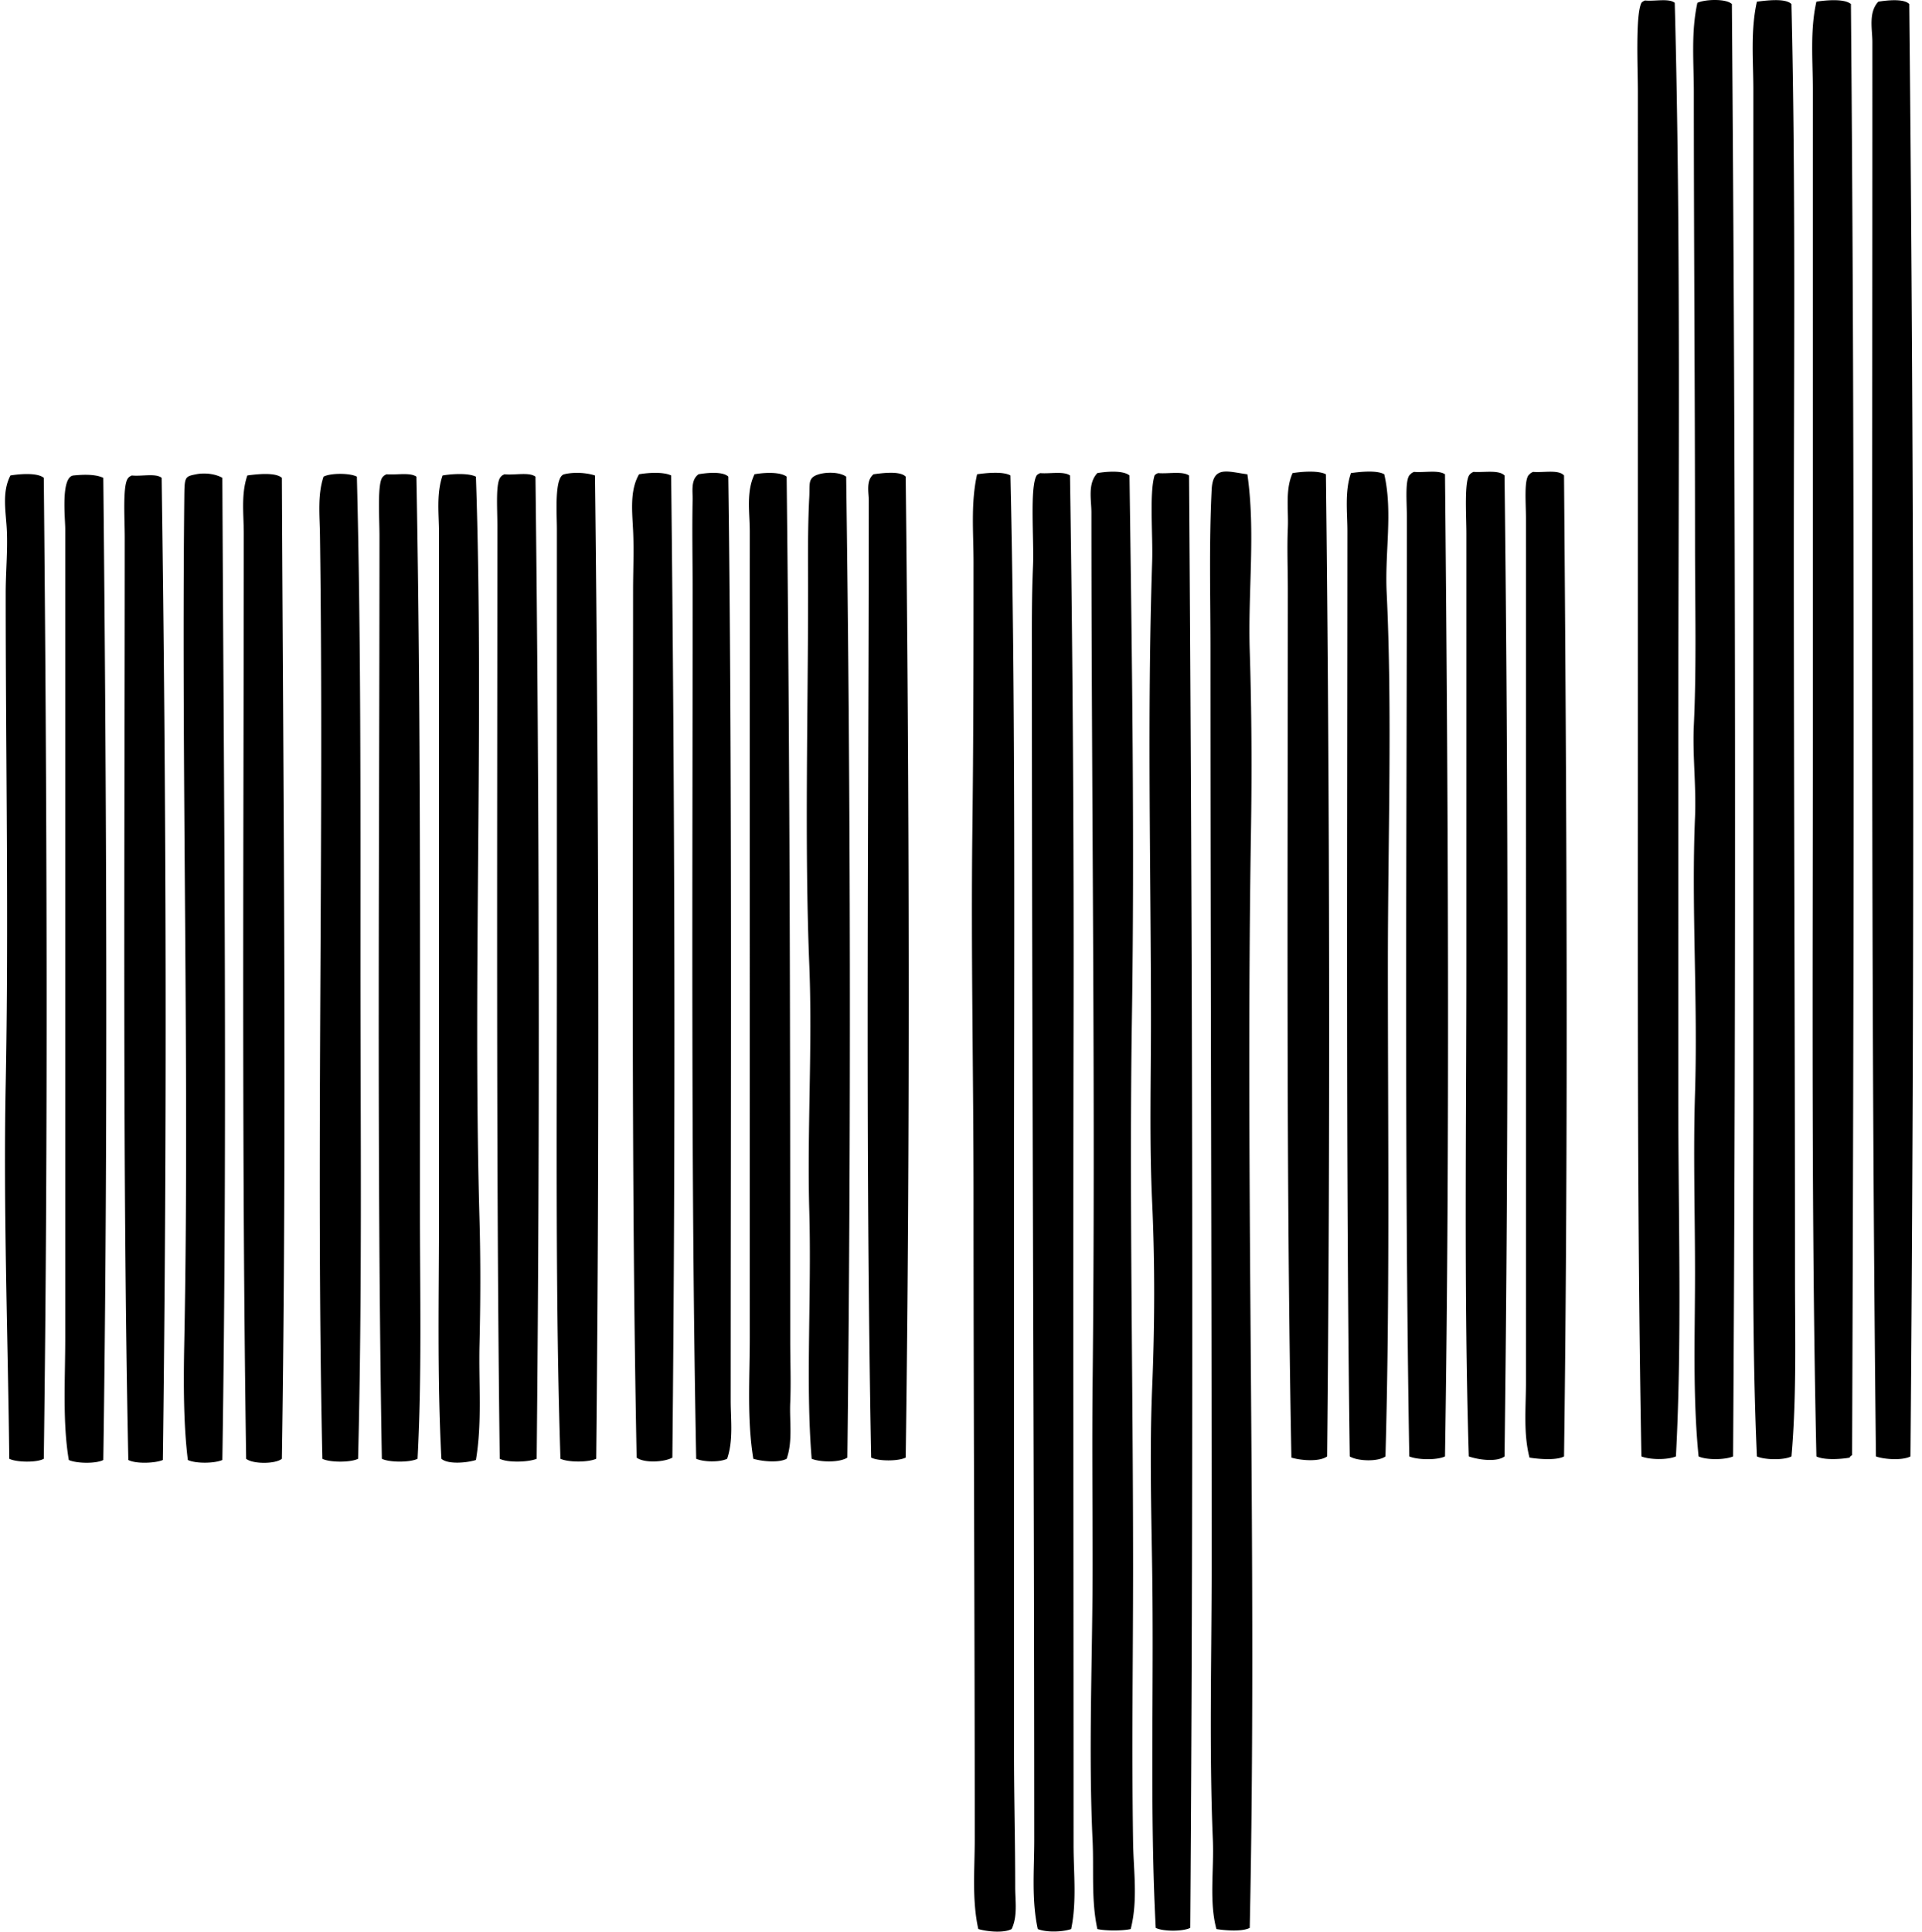
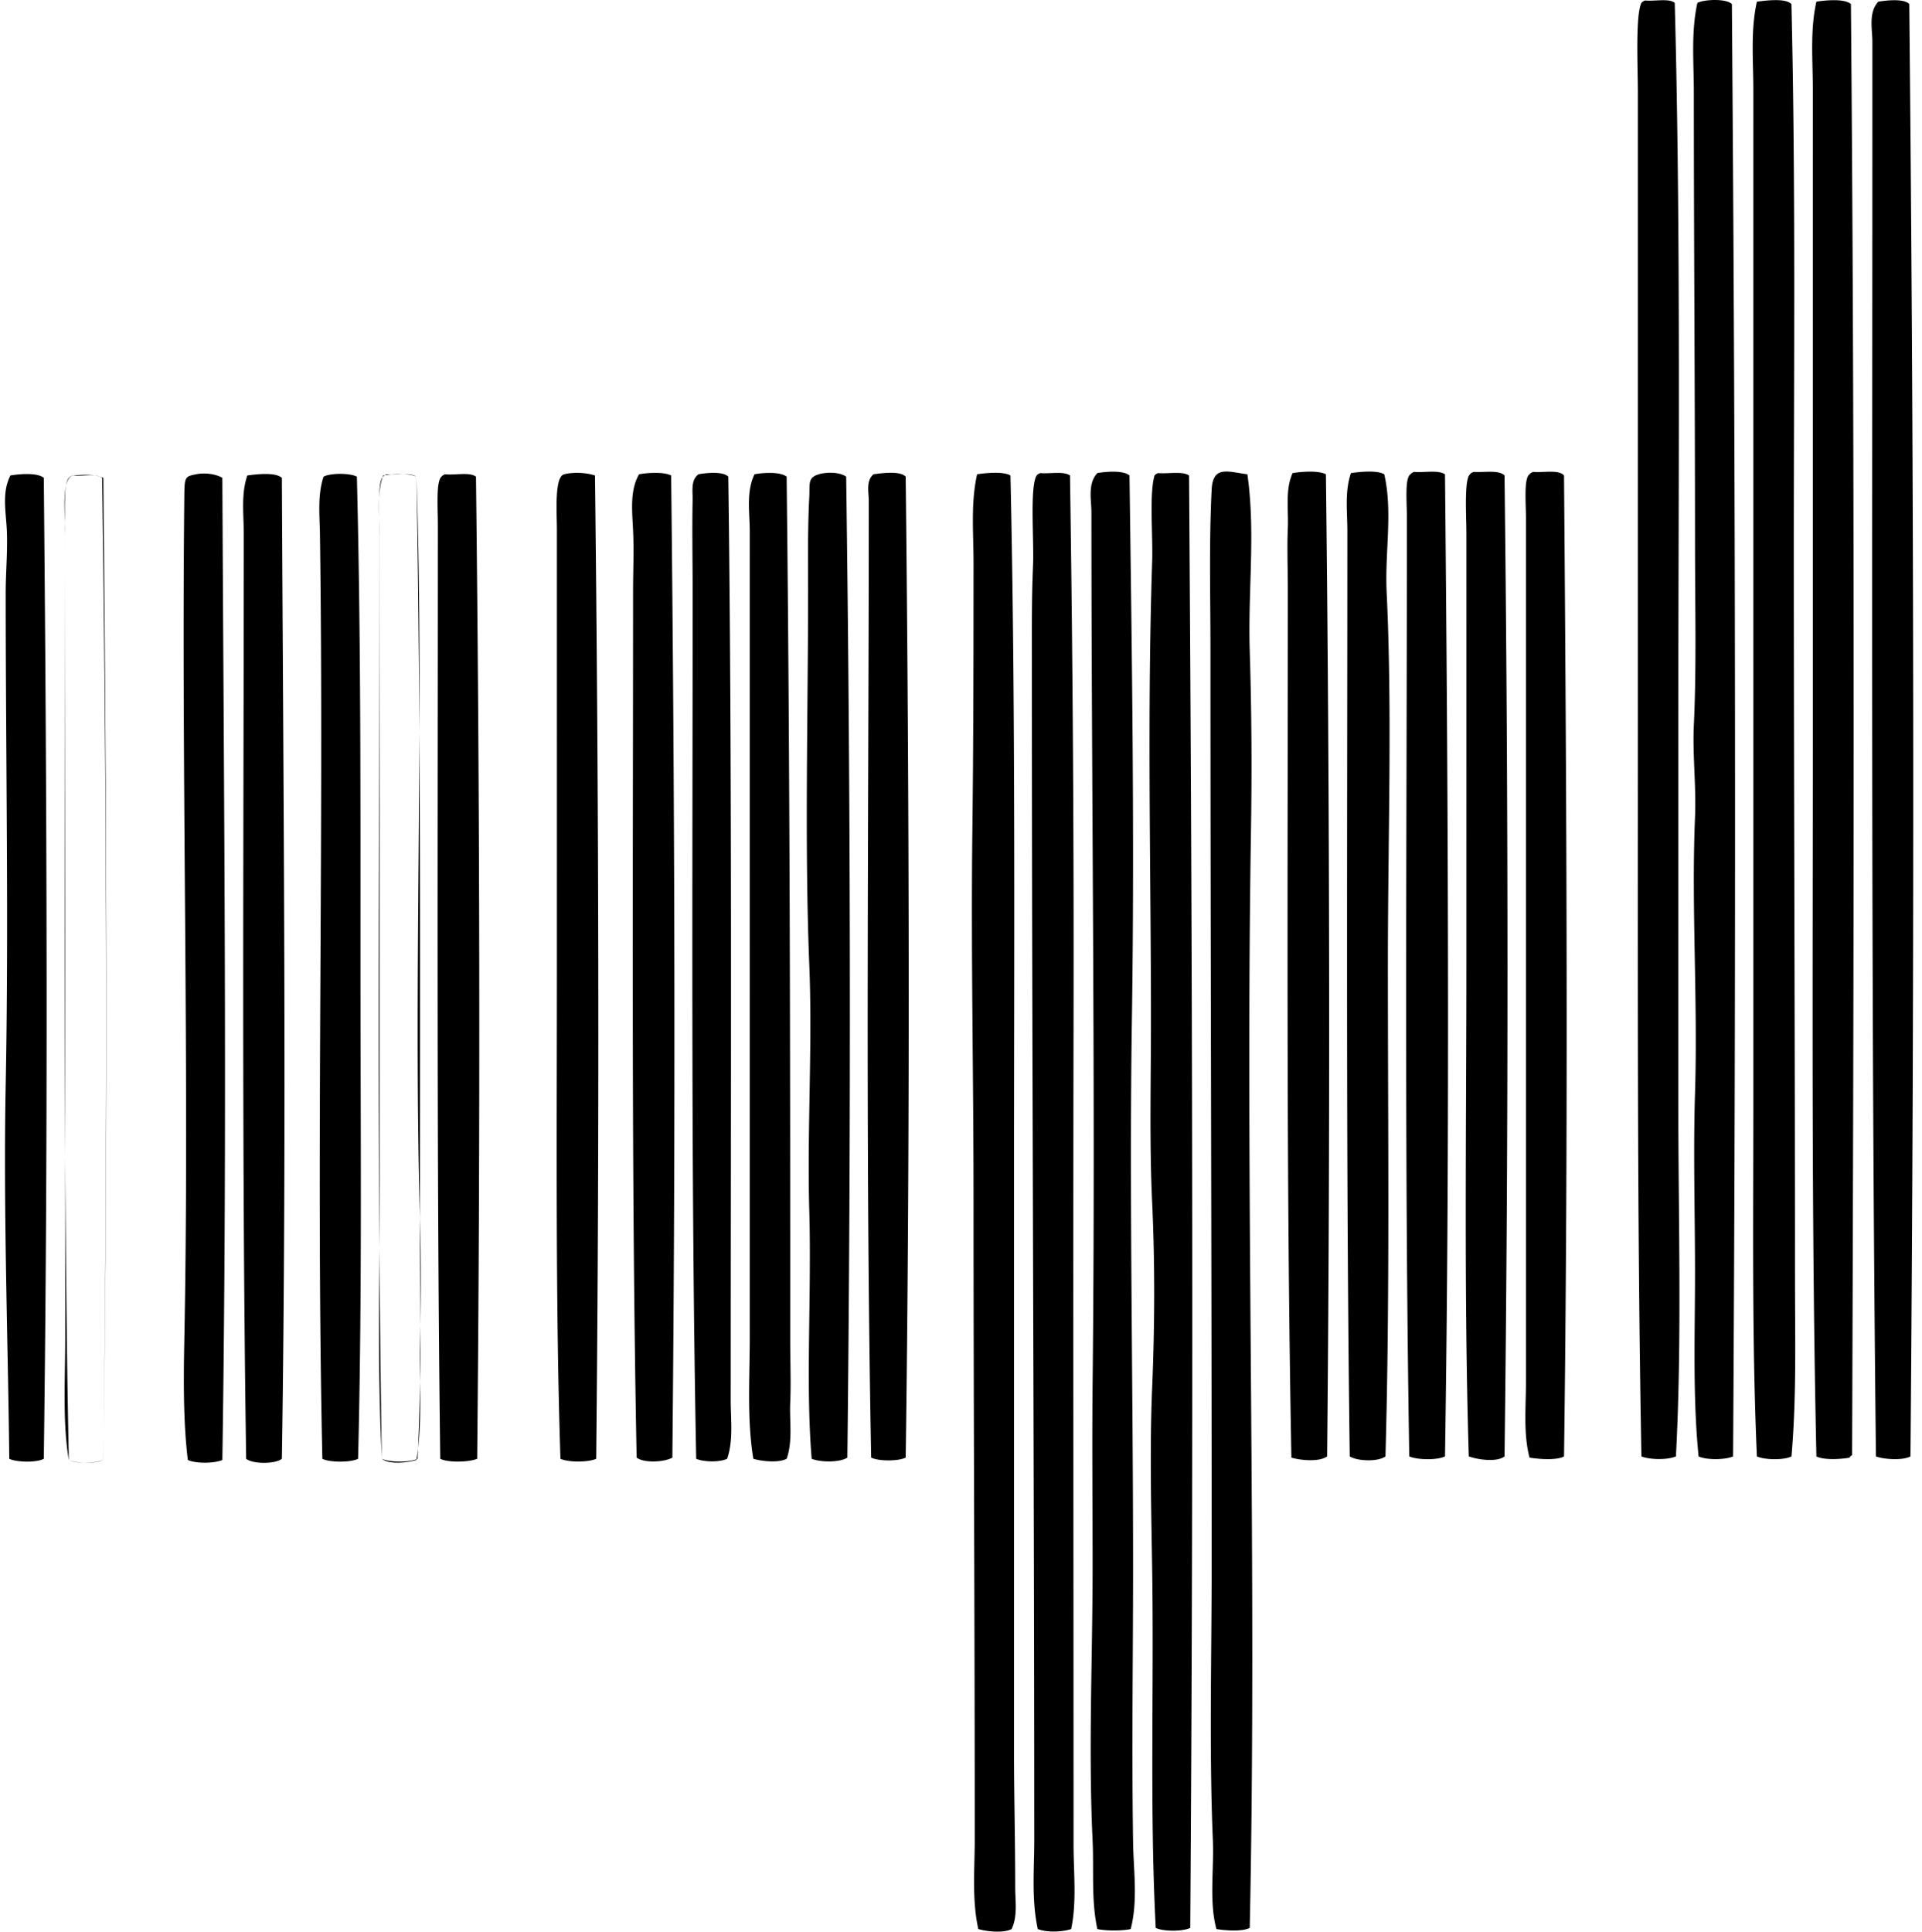
<svg xmlns="http://www.w3.org/2000/svg" width="199" height="200" fill="none" viewBox="0 0 199 200">
-   <path fill="#000" fill-rule="evenodd" d="M173.399.294c.649 24.381.364 50.082.369 75.556.003 12.765-.002 25.55 0 38.089.003 12.574.389 24.894-.247 36.856-.859.376-2.711.352-3.573 0-.455-24.655-.366-50.086-.369-75.68-.002-21.905.003-43.342 0-65.574 0-2.547-.262-7.991.369-9.244.089-.114.226-.186.367-.248 1.002.107 2.473-.252 3.084.245Zm5.918.125c.386 50.063.433 100.947.124 150.376-.812.362-2.763.387-3.573 0-.621-6.27-.369-12.636-.369-18.983 0-6.219-.193-12.448 0-18.613.302-9.66-.391-19.31 0-28.596.136-3.207-.267-6.388-.123-9.49.289-6.17.123-12.507.123-18.736-.002-15.681-.123-31.486-.123-46.838 0-3.062-.3-6.221.368-9.244.77-.372 2.974-.456 3.573.124Zm6.163 0c.448 18.815.245 37.794.245 56.946.005 25.277.121 49.596.124 75.063.002 6.135.168 12.312-.367 18.368-.772.406-2.797.359-3.575 0-.522-11.745-.368-24.086-.368-36.609.002-34.484-.003-69.911 0-104.893 0-3.03-.303-6.15.368-9.123.988-.121 2.946-.384 3.573.248Zm6.161-.001c.415 48.363.299 99.929.123 150.253-.109.055-.218.109-.245.248-.933.175-2.698.27-3.453-.124-.533-24.282-.372-49.514-.369-74.818.002-22.18-.003-44.4 0-66.684 0-3.045-.302-6.147.369-9.123 1.032-.156 2.894-.326 3.575.248Zm6.042 0a8122.6 8122.6 0 0 1 .124 150.377c-.8.436-2.748.315-3.575 0-.545-49.36-.356-95.718-.369-146.433 0-1.334-.431-3.072.617-4.189.908-.146 2.636-.336 3.203.245ZM116.946 49.23c.255 18.842.535 37.633.248 56.329-.277 18.12.126 37.703.124 56.822-.003 9.378-.149 18.566 0 28.35.044 2.976.515 6.063-.248 8.999-.911.196-2.538.196-3.451 0-.649-2.978-.352-6.083-.493-9.123-.445-9.368 0-19.016 0-28.597-.002-6.276-.067-12.596 0-18.857.315-29.196-.119-60.078-.124-90.106-.002-1.32-.406-2.978.617-4.068.965-.163 2.693-.297 3.327.25Zm12.204-.124c.859 5.941.052 12.099.245 18.243.198 6.274.228 12.609.124 18.981-.599 37.49.653 76.767-.124 113.277-.772.408-2.495.277-3.451.123-.767-2.849-.238-6.092-.369-9.244-.389-9.269-.124-18.865-.124-28.349.005-31.276-.123-62.326-.123-95.033 0-5.32-.154-10.85.123-16.394.127-2.525 1.602-1.886 3.699-1.604Zm8.133 0c.398 33.966.448 69.03.124 101.689-.788.582-2.719.421-3.697.124-.549-28.837-.376-59.875-.369-89.858 0-2.152-.091-4.313 0-6.407.082-1.892-.289-3.93.493-5.672.951-.154 2.679-.287 3.449.124Zm6.041 0c.894 3.902.052 8.048.247 12.205.595 12.468.127 25.629.127 38.455-.003 17.253.217 34.465-.25 51.03-.763.574-2.917.492-3.697 0-.411-30.1-.252-63.52-.247-95.776 0-1.97-.292-4.12.369-6.038.933-.136 2.711-.317 3.451.124Zm6.288 0c.312 32.486.518 68.73 0 101.689-.804.406-2.886.362-3.698 0-.53-32.112-.246-64.48-.248-97.25 0-1.602-.23-4.04.369-4.44.089-.116.225-.185.371-.247 1.057.092 2.523-.225 3.206.248Zm6.164.124c.393 32.838.42 68.275 0 101.566-.81.624-2.761.336-3.699 0-.513-16.823-.245-34.128-.248-51.4 0-14.734.003-28.593 0-44.128 0-1.909-.247-5.598.369-6.162.092-.116.225-.186.369-.248 1.122.075 2.619-.232 3.209.372Zm6.161 0c.258 33.105.456 67.361 0 101.566-.76.428-2.626.279-3.575.123-.648-2.493-.368-5.176-.368-7.766.002-21.888 0-43.97 0-65.574.002-8.172 0-15.32 0-23.91 0-1.642-.231-4.16.368-4.563.092-.116.226-.186.369-.248 1.1.095 2.654-.267 3.206.372Zm-100.333 0c.391 33.808.473 67.906.124 101.813-.857.374-2.845.374-3.699 0-.52-15.743-.369-33.499-.369-50.905.003-14.709 0-30.073 0-45.36.003-1.508-.285-5.402.743-5.67.844-.222 2.203-.21 3.2.122Zm7.886 0c.375 33.645.469 67.743.125 101.69-.81.465-2.924.589-3.699 0-.564-28.833-.371-59.561-.369-89.732 0-2.088.1-4.224 0-6.289-.089-1.916-.356-4.114.617-5.793.933-.17 2.572-.265 3.327.124Zm5.918.12c.406 30.313.25 63.413.248 95.649 0 1.991.292 4.115-.369 6.041-.772.371-2.424.342-3.204 0-.561-29.146-.366-60.026-.368-89.982 0-3.075-.067-6.036 0-9.366.014-.836-.208-2.002.614-2.59.886-.155 2.532-.309 3.08.248Zm6.039.001c.342 30.125.374 59.422.37 89.487 0 2.144.093 4.295 0 6.407-.085 1.936.279 3.946-.37 5.796-.834.445-2.572.262-3.45 0-.672-4.083-.37-8.373-.37-12.574-.002-12.805 0-25.852 0-38.827-.002-15.121 0-29.825 0-44.62 0-1.958-.39-4.104.493-5.916.983-.181 2.664-.268 3.327.247Zm6.165 0c.463 34.098.512 66.713.124 101.566-.783.517-2.758.495-3.697.124-.643-7.784 0-16.808-.247-25.639-.233-8.333.339-17.065 0-25.514-.498-12.45-.124-25.79-.124-39.075 0-2.596-.052-6.09.124-9.365.072-1.364-.19-1.993.985-2.342.8-.24 2.151-.248 2.835.245Zm6.161-.001c.362 32.717.466 68.288 0 101.566-.752.387-2.822.387-3.572 0-.624-32.676-.25-65.742-.248-99.1 0-.822-.31-2.05.493-2.713.928-.126 2.76-.366 3.327.248Zm10.848-.12c.547 24.276.367 49.677.369 75.065 0 19.098-.002 38.366 0 56.82 0 4.758.124 9.398.124 14.297 0 1.414.267 2.979-.369 4.315-.837.446-2.572.263-3.454 0-.666-3.017-.369-6.152-.369-9.244.003-22.083-.126-44.377-.123-66.312.002-12.71-.273-25.43-.124-37.965.116-9.44.124-18.845.124-27.98 0-3.05-.302-6.145.369-9.123.935-.134 2.71-.315 3.453.126Zm6.163 0c.287 18.807.408 37.838.369 56.822-.055 27.876.002 56.176 0 84.926 0 2.946.346 5.932-.248 8.752-.931.314-2.535.364-3.454 0-.663-3.02-.366-6.155-.366-9.244-.005-40.84-.252-82.246-.248-122.644 0-3.001-.024-5.927.124-9.366.107-2.555-.354-8.026.369-9.244.092-.117.225-.186.369-.248 1.025.084 2.439-.22 3.085.245Zm9.124-.248c1.059.092 2.525-.223 3.203.248.354 49.73.475 100.726.124 150.377-.75.386-2.822.386-3.573 0-.633-12.188-.178-24.542-.368-37.101-.094-6.185-.263-12.574 0-18.858.264-6.281.294-12.784 0-19.107-.293-6.246-.124-12.574-.124-18.981-.003-15.481-.404-31.358.124-47.455.086-2.661-.31-7.021.247-8.875.084-.117.218-.188.367-.248Zm-115.374.492c.312 32.687.46 67.503 0 101.566-.726.414-2.842.369-3.575 0-.141-12.799-.624-25.754-.371-38.705.326-16.592.004-33.432 0-50.905 0-2.132.207-4.328.123-6.41-.076-1.958-.56-4.006.37-5.793 1-.163 2.792-.307 3.453.248Zm6.162.001c.33 32.345.49 68.5 0 101.69-.767.406-2.795.361-3.572 0-.659-3.912-.369-8.292-.369-12.698V54.773c0-1.114-.485-5.417.862-5.546.693-.064 2.153-.195 3.08.248Zm12.326-.001c.155 33.502.532 67.384 0 101.69-.813.362-2.763.389-3.573 0-.448-3.6-.458-7.863-.369-12.203.55-27.599-.307-58.236 0-87.268.025-2.328.008-2.345 1.233-2.59.96-.188 2.045-.017 2.709.371Zm6.164.001c.148 33.216.525 67.54 0 101.566-.683.557-3.015.557-3.699 0-.478-32.249-.252-63.935-.247-95.775 0-2.02-.297-4.113.371-6.039 1.012-.138 2.916-.351 3.575.248Zm7.764-.124c.422 16.714.372 33.47.37 50.292 0 17.042.19 34.239-.245 51.4-.788.389-2.914.389-3.7 0-.675-30.889.189-64.286-.247-95.651-.027-2.008-.27-4.12.37-6.04.72-.387 2.735-.387 3.453 0Zm6.165-.001c.468 24.963.366 49.324.366 75.928 0 8.623.206 17.201-.247 25.762-.785.389-2.912.389-3.697 0-.537-31.627-.245-63.115-.247-95.527 0-1.877-.255-5.645.369-6.162.092-.117.225-.186.369-.248 1.027.09 2.438-.215 3.087.248Zm6.16 0c.851 24.96-.34 51.525.371 76.913.121 4.348.102 8.695 0 12.943-.096 4.033.285 8.081-.371 11.958-.889.29-2.88.488-3.573-.124-.45-8.516-.247-17.104-.247-25.762v-70.01c0-2.008-.297-4.125.369-6.039.968-.168 2.663-.27 3.45.122Zm2.961-.245c1.038.114 2.558-.257 3.206.248.396 33.93.463 67.369.124 101.689-.861.352-2.973.416-3.823 0-.386-29.923-.25-63.997-.247-96.636 0-1.87-.203-4.504.369-5.053.089-.117.225-.188.371-.248Zm-35.5.369c.475 33.45.572 67.327.124 101.69-.795.344-2.793.416-3.573 0-.611-29.377-.371-63.311-.371-95.525 0-2.03-.24-5.506.369-6.162.089-.114.223-.186.369-.248 1 .11 2.47-.252 3.082.245Z" clip-rule="evenodd" />
+   <path fill="#000" fill-rule="evenodd" d="M173.399.294c.649 24.381.364 50.082.369 75.556.003 12.765-.002 25.55 0 38.089.003 12.574.389 24.894-.247 36.856-.859.376-2.711.352-3.573 0-.455-24.655-.366-50.086-.369-75.68-.002-21.905.003-43.342 0-65.574 0-2.547-.262-7.991.369-9.244.089-.114.226-.186.367-.248 1.002.107 2.473-.252 3.084.245Zm5.918.125c.386 50.063.433 100.947.124 150.376-.812.362-2.763.387-3.573 0-.621-6.27-.369-12.636-.369-18.983 0-6.219-.193-12.448 0-18.613.302-9.66-.391-19.31 0-28.596.136-3.207-.267-6.388-.123-9.49.289-6.17.123-12.507.123-18.736-.002-15.681-.123-31.486-.123-46.838 0-3.062-.3-6.221.368-9.244.77-.372 2.974-.456 3.573.124Zm6.163 0c.448 18.815.245 37.794.245 56.946.005 25.277.121 49.596.124 75.063.002 6.135.168 12.312-.367 18.368-.772.406-2.797.359-3.575 0-.522-11.745-.368-24.086-.368-36.609.002-34.484-.003-69.911 0-104.893 0-3.03-.303-6.15.368-9.123.988-.121 2.946-.384 3.573.248Zm6.161-.001c.415 48.363.299 99.929.123 150.253-.109.055-.218.109-.245.248-.933.175-2.698.27-3.453-.124-.533-24.282-.372-49.514-.369-74.818.002-22.18-.003-44.4 0-66.684 0-3.045-.302-6.147.369-9.123 1.032-.156 2.894-.326 3.575.248Zm6.042 0a8122.6 8122.6 0 0 1 .124 150.377c-.8.436-2.748.315-3.575 0-.545-49.36-.356-95.718-.369-146.433 0-1.334-.431-3.072.617-4.189.908-.146 2.636-.336 3.203.245ZM116.946 49.23c.255 18.842.535 37.633.248 56.329-.277 18.12.126 37.703.124 56.822-.003 9.378-.149 18.566 0 28.35.044 2.976.515 6.063-.248 8.999-.911.196-2.538.196-3.451 0-.649-2.978-.352-6.083-.493-9.123-.445-9.368 0-19.016 0-28.597-.002-6.276-.067-12.596 0-18.857.315-29.196-.119-60.078-.124-90.106-.002-1.32-.406-2.978.617-4.068.965-.163 2.693-.297 3.327.25Zm12.204-.124c.859 5.941.052 12.099.245 18.243.198 6.274.228 12.609.124 18.981-.599 37.49.653 76.767-.124 113.277-.772.408-2.495.277-3.451.123-.767-2.849-.238-6.092-.369-9.244-.389-9.269-.124-18.865-.124-28.349.005-31.276-.123-62.326-.123-95.033 0-5.32-.154-10.85.123-16.394.127-2.525 1.602-1.886 3.699-1.604Zm8.133 0c.398 33.966.448 69.03.124 101.689-.788.582-2.719.421-3.697.124-.549-28.837-.376-59.875-.369-89.858 0-2.152-.091-4.313 0-6.407.082-1.892-.289-3.93.493-5.672.951-.154 2.679-.287 3.449.124Zm6.041 0c.894 3.902.052 8.048.247 12.205.595 12.468.127 25.629.127 38.455-.003 17.253.217 34.465-.25 51.03-.763.574-2.917.492-3.697 0-.411-30.1-.252-63.52-.247-95.776 0-1.97-.292-4.12.369-6.038.933-.136 2.711-.317 3.451.124Zm6.288 0c.312 32.486.518 68.73 0 101.689-.804.406-2.886.362-3.698 0-.53-32.112-.246-64.48-.248-97.25 0-1.602-.23-4.04.369-4.44.089-.116.225-.185.371-.247 1.057.092 2.523-.225 3.206.248Zm6.164.124c.393 32.838.42 68.275 0 101.566-.81.624-2.761.336-3.699 0-.513-16.823-.245-34.128-.248-51.4 0-14.734.003-28.593 0-44.128 0-1.909-.247-5.598.369-6.162.092-.116.225-.186.369-.248 1.122.075 2.619-.232 3.209.372Zm6.161 0c.258 33.105.456 67.361 0 101.566-.76.428-2.626.279-3.575.123-.648-2.493-.368-5.176-.368-7.766.002-21.888 0-43.97 0-65.574.002-8.172 0-15.32 0-23.91 0-1.642-.231-4.16.368-4.563.092-.116.226-.186.369-.248 1.1.095 2.654-.267 3.206.372Zm-100.333 0c.391 33.808.473 67.906.124 101.813-.857.374-2.845.374-3.699 0-.52-15.743-.369-33.499-.369-50.905.003-14.709 0-30.073 0-45.36.003-1.508-.285-5.402.743-5.67.844-.222 2.203-.21 3.2.122Zm7.886 0c.375 33.645.469 67.743.125 101.69-.81.465-2.924.589-3.699 0-.564-28.833-.371-59.561-.369-89.732 0-2.088.1-4.224 0-6.289-.089-1.916-.356-4.114.617-5.793.933-.17 2.572-.265 3.327.124Zm5.918.12c.406 30.313.25 63.413.248 95.649 0 1.991.292 4.115-.369 6.041-.772.371-2.424.342-3.204 0-.561-29.146-.366-60.026-.368-89.982 0-3.075-.067-6.036 0-9.366.014-.836-.208-2.002.614-2.59.886-.155 2.532-.309 3.08.248Zm6.039.001c.342 30.125.374 59.422.37 89.487 0 2.144.093 4.295 0 6.407-.085 1.936.279 3.946-.37 5.796-.834.445-2.572.262-3.45 0-.672-4.083-.37-8.373-.37-12.574-.002-12.805 0-25.852 0-38.827-.002-15.121 0-29.825 0-44.62 0-1.958-.39-4.104.493-5.916.983-.181 2.664-.268 3.327.247Zm6.165 0c.463 34.098.512 66.713.124 101.566-.783.517-2.758.495-3.697.124-.643-7.784 0-16.808-.247-25.639-.233-8.333.339-17.065 0-25.514-.498-12.45-.124-25.79-.124-39.075 0-2.596-.052-6.09.124-9.365.072-1.364-.19-1.993.985-2.342.8-.24 2.151-.248 2.835.245Zm6.161-.001c.362 32.717.466 68.288 0 101.566-.752.387-2.822.387-3.572 0-.624-32.676-.25-65.742-.248-99.1 0-.822-.31-2.05.493-2.713.928-.126 2.76-.366 3.327.248Zm10.848-.12c.547 24.276.367 49.677.369 75.065 0 19.098-.002 38.366 0 56.82 0 4.758.124 9.398.124 14.297 0 1.414.267 2.979-.369 4.315-.837.446-2.572.263-3.454 0-.666-3.017-.369-6.152-.369-9.244.003-22.083-.126-44.377-.123-66.312.002-12.71-.273-25.43-.124-37.965.116-9.44.124-18.845.124-27.98 0-3.05-.302-6.145.369-9.123.935-.134 2.71-.315 3.453.126Zm6.163 0c.287 18.807.408 37.838.369 56.822-.055 27.876.002 56.176 0 84.926 0 2.946.346 5.932-.248 8.752-.931.314-2.535.364-3.454 0-.663-3.02-.366-6.155-.366-9.244-.005-40.84-.252-82.246-.248-122.644 0-3.001-.024-5.927.124-9.366.107-2.555-.354-8.026.369-9.244.092-.117.225-.186.369-.248 1.025.084 2.439-.22 3.085.245Zm9.124-.248c1.059.092 2.525-.223 3.203.248.354 49.73.475 100.726.124 150.377-.75.386-2.822.386-3.573 0-.633-12.188-.178-24.542-.368-37.101-.094-6.185-.263-12.574 0-18.858.264-6.281.294-12.784 0-19.107-.293-6.246-.124-12.574-.124-18.981-.003-15.481-.404-31.358.124-47.455.086-2.661-.31-7.021.247-8.875.084-.117.218-.188.367-.248Zm-115.374.492c.312 32.687.46 67.503 0 101.566-.726.414-2.842.369-3.575 0-.141-12.799-.624-25.754-.371-38.705.326-16.592.004-33.432 0-50.905 0-2.132.207-4.328.123-6.41-.076-1.958-.56-4.006.37-5.793 1-.163 2.792-.307 3.453.248Zm6.162.001c.33 32.345.49 68.5 0 101.69-.767.406-2.795.361-3.572 0-.659-3.912-.369-8.292-.369-12.698V54.773c0-1.114-.485-5.417.862-5.546.693-.064 2.153-.195 3.08.248Zm12.326-.001c.155 33.502.532 67.384 0 101.69-.813.362-2.763.389-3.573 0-.448-3.6-.458-7.863-.369-12.203.55-27.599-.307-58.236 0-87.268.025-2.328.008-2.345 1.233-2.59.96-.188 2.045-.017 2.709.371Zm6.164.001c.148 33.216.525 67.54 0 101.566-.683.557-3.015.557-3.699 0-.478-32.249-.252-63.935-.247-95.775 0-2.02-.297-4.113.371-6.039 1.012-.138 2.916-.351 3.575.248Zm7.764-.124c.422 16.714.372 33.47.37 50.292 0 17.042.19 34.239-.245 51.4-.788.389-2.914.389-3.7 0-.675-30.889.189-64.286-.247-95.651-.027-2.008-.27-4.12.37-6.04.72-.387 2.735-.387 3.453 0Zm6.165-.001c.468 24.963.366 49.324.366 75.928 0 8.623.206 17.201-.247 25.762-.785.389-2.912.389-3.697 0-.537-31.627-.245-63.115-.247-95.527 0-1.877-.255-5.645.369-6.162.092-.117.225-.186.369-.248 1.027.09 2.438-.215 3.087.248Zc.851 24.96-.34 51.525.371 76.913.121 4.348.102 8.695 0 12.943-.096 4.033.285 8.081-.371 11.958-.889.29-2.88.488-3.573-.124-.45-8.516-.247-17.104-.247-25.762v-70.01c0-2.008-.297-4.125.369-6.039.968-.168 2.663-.27 3.45.122Zm2.961-.245c1.038.114 2.558-.257 3.206.248.396 33.93.463 67.369.124 101.689-.861.352-2.973.416-3.823 0-.386-29.923-.25-63.997-.247-96.636 0-1.87-.203-4.504.369-5.053.089-.117.225-.188.371-.248Zm-35.5.369c.475 33.45.572 67.327.124 101.69-.795.344-2.793.416-3.573 0-.611-29.377-.371-63.311-.371-95.525 0-2.03-.24-5.506.369-6.162.089-.114.223-.186.369-.248 1 .11 2.47-.252 3.082.245Z" clip-rule="evenodd" />
</svg>